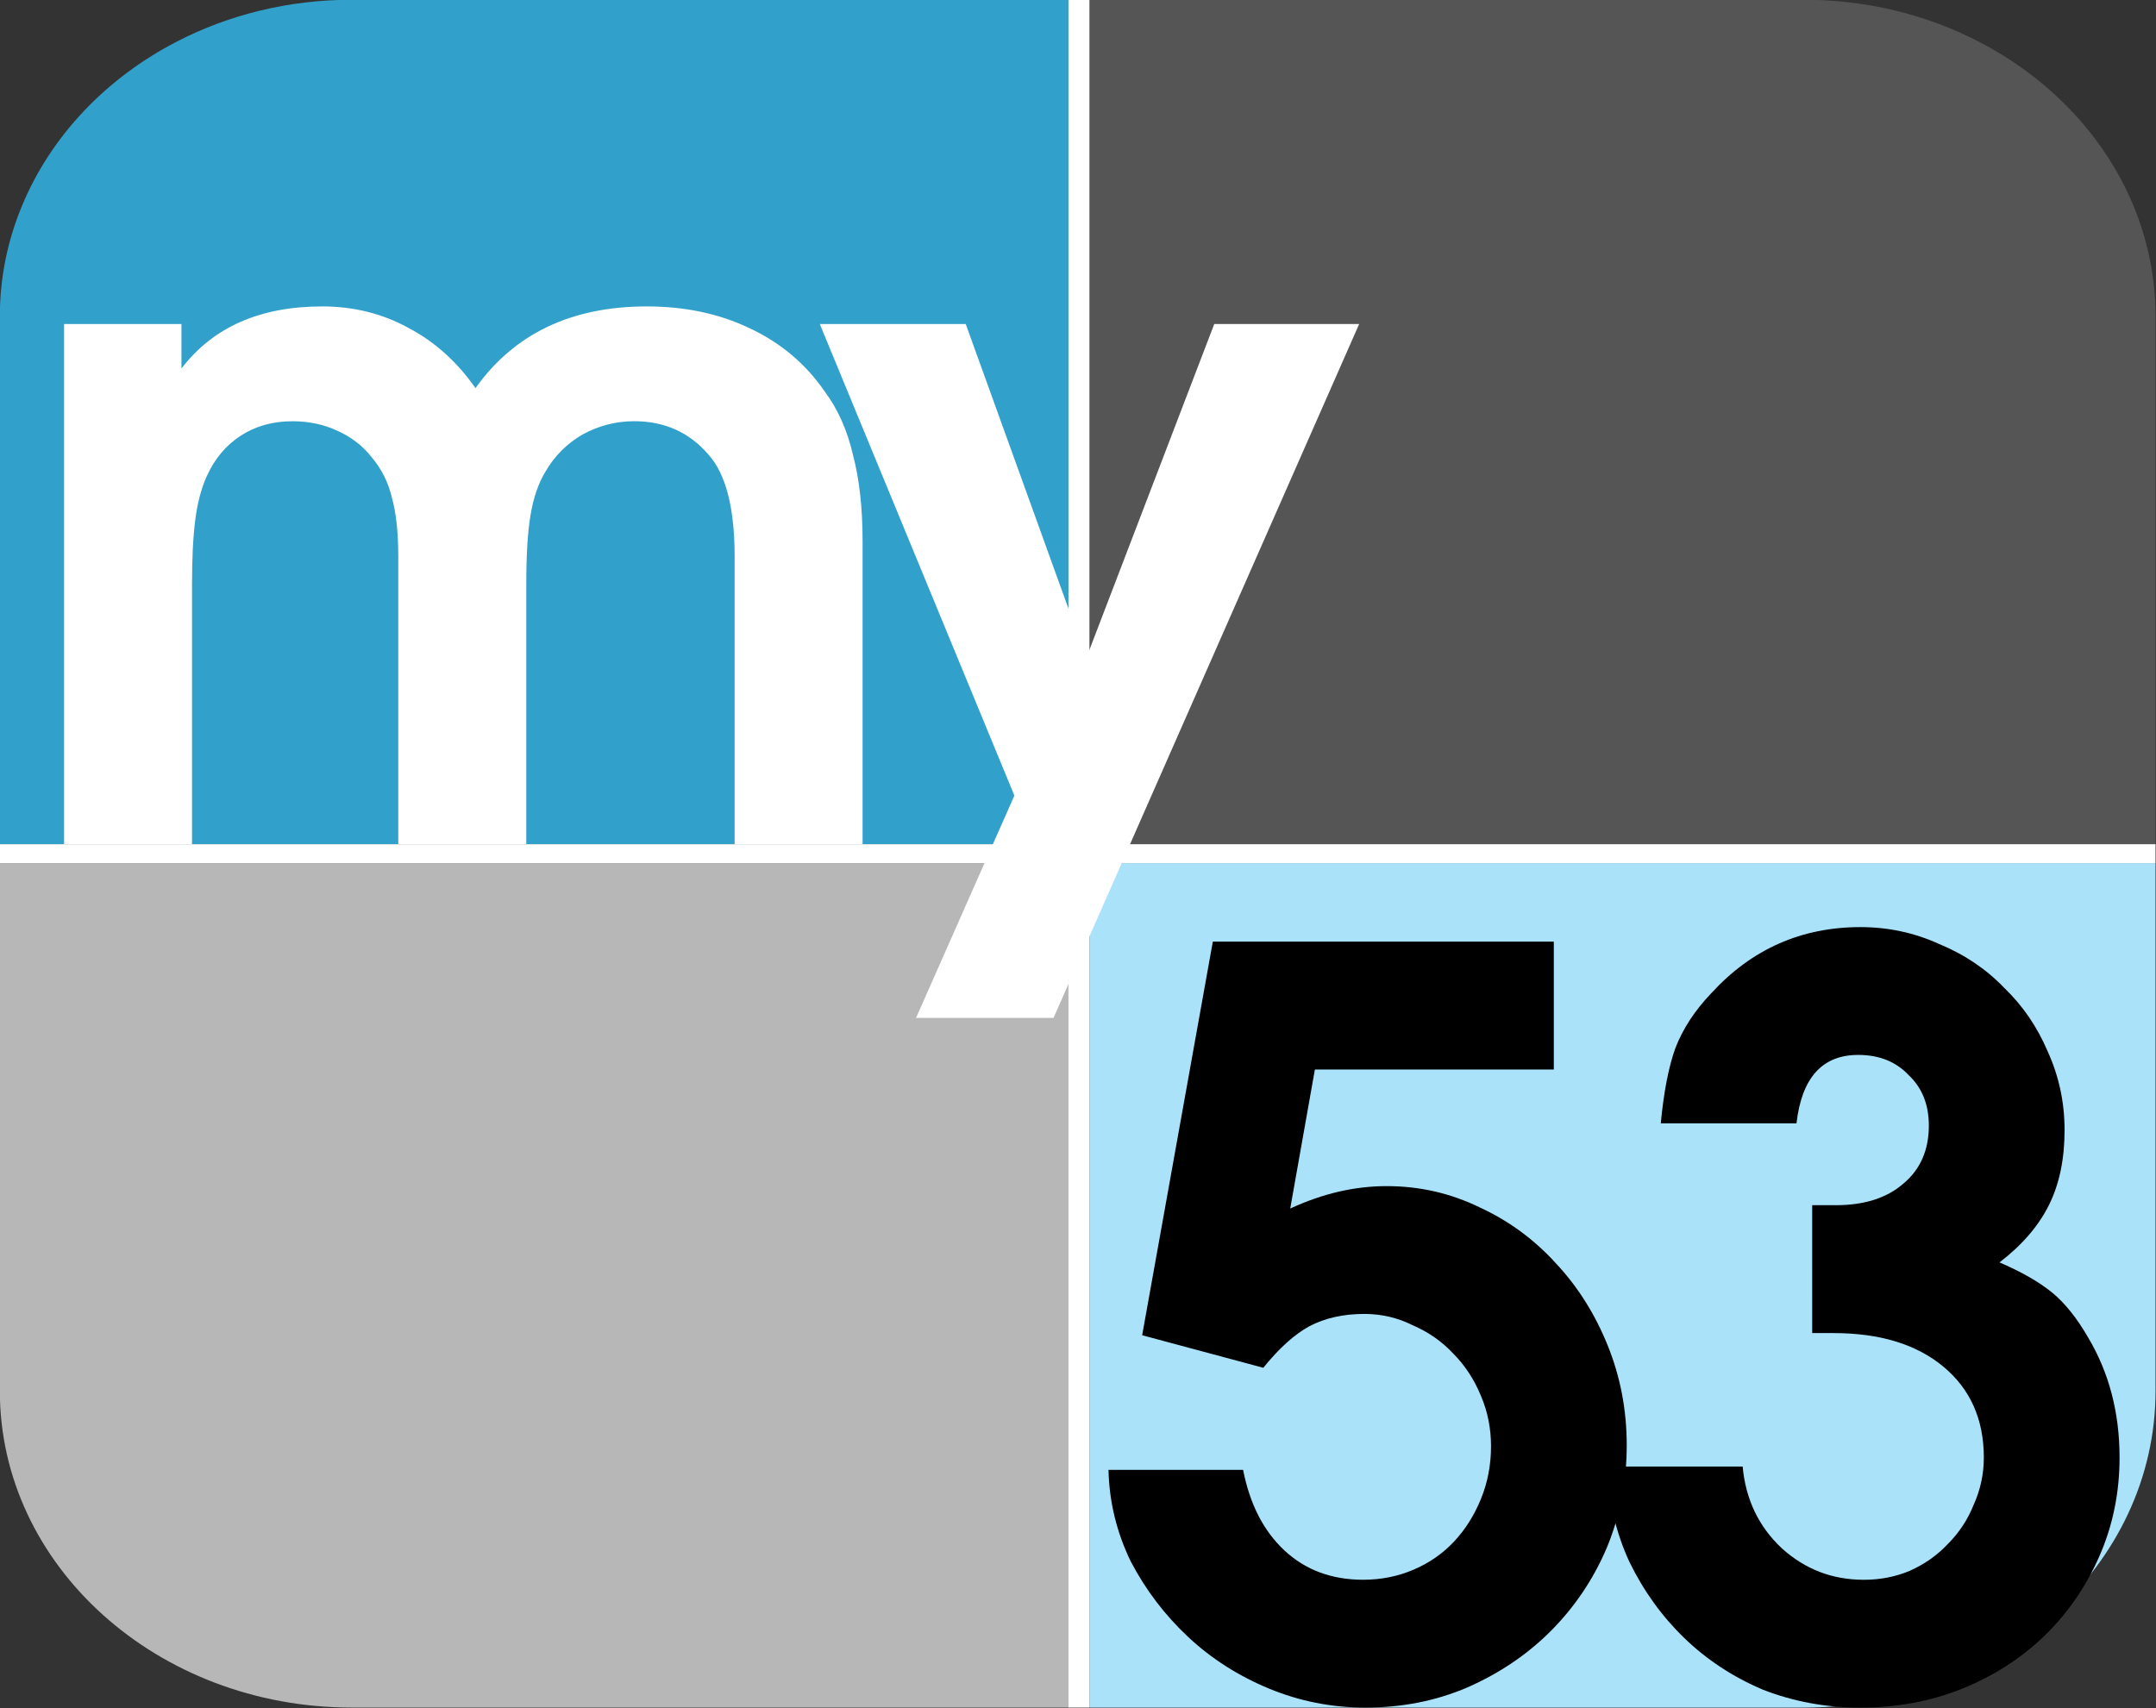
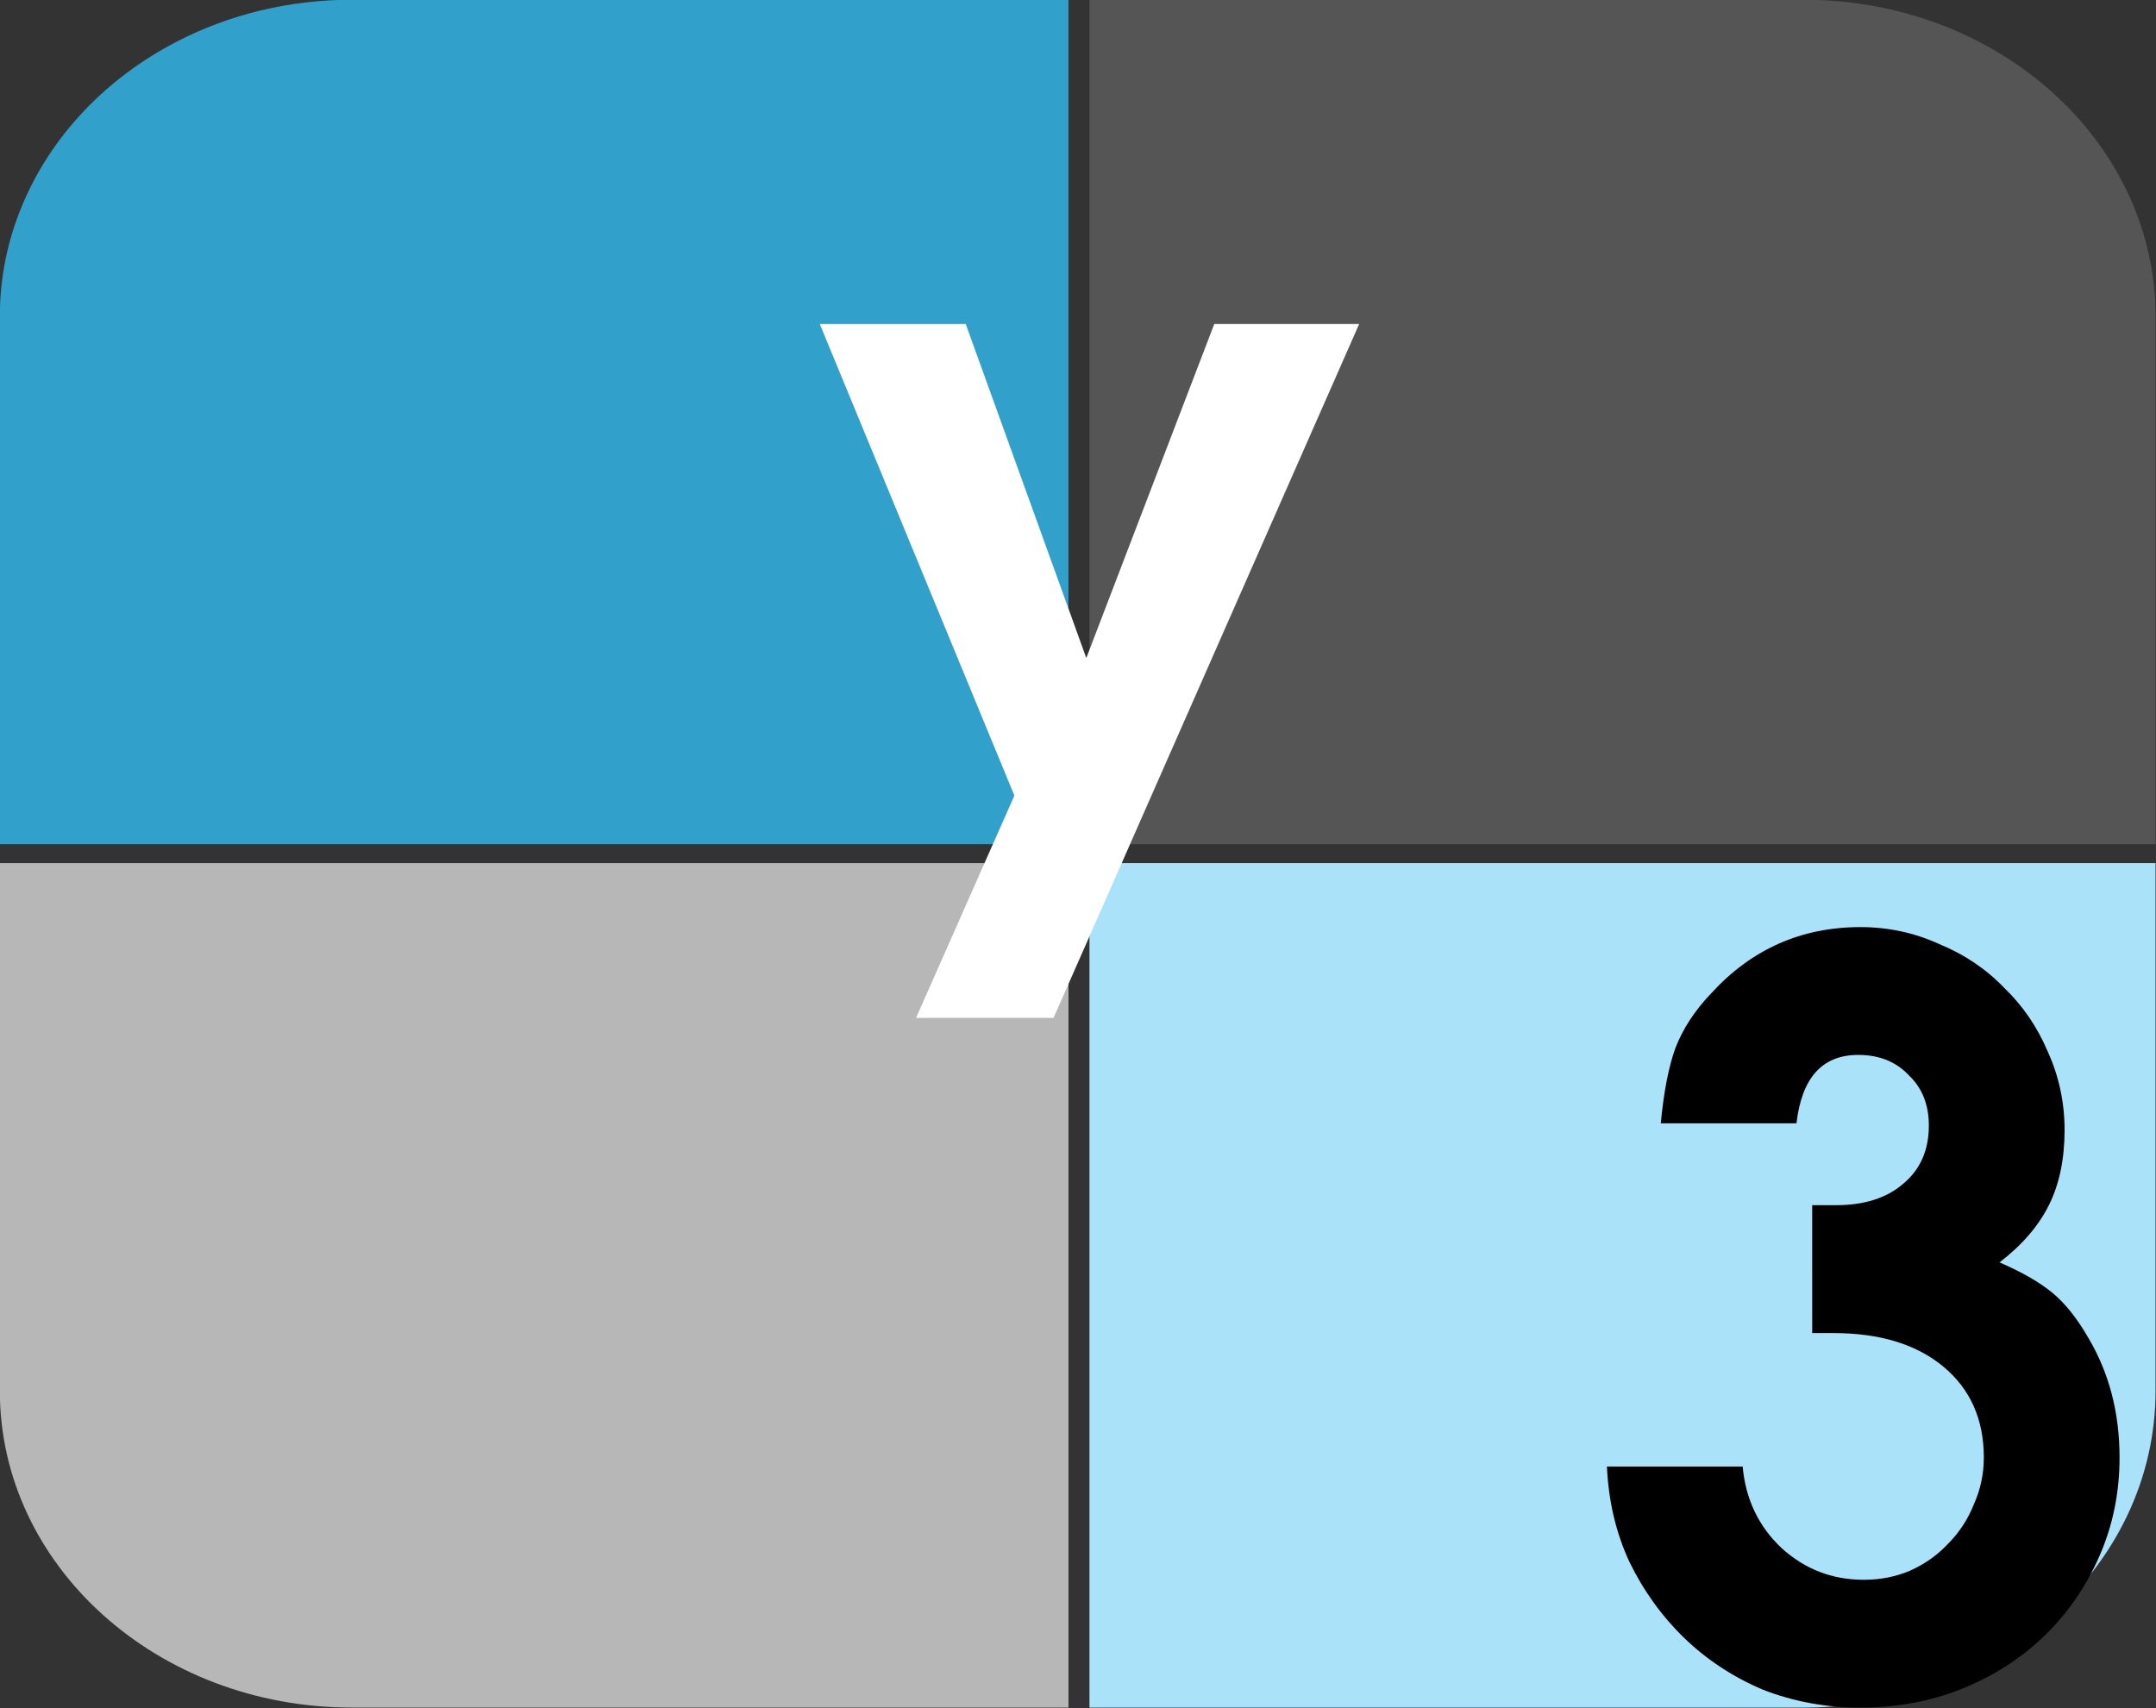
<svg xmlns="http://www.w3.org/2000/svg" xmlns:ns1="http://www.inkscape.org/namespaces/inkscape" xmlns:ns2="http://sodipodi.sourceforge.net/DTD/sodipodi-0.dtd" width="238.125mm" height="188.699mm" viewBox="0 0 238.125 188.699" version="1.1" id="svg5" xml:space="preserve" ns1:version="1.2 (dc2aedaf03, 2022-05-15)" ns2:docname="KMSG_My53_logo.svg">
  <rect x="0" y="0" width="238.125" height="188.699" fill="#333333" stroke="none" />
  <ns2:namedview id="namedview7" pagecolor="#505050" bordercolor="#eeeeee" borderopacity="1" ns1:showpageshadow="0" ns1:pageopacity="0" ns1:pagecheckerboard="0" ns1:deskcolor="#505050" ns1:document-units="mm" showgrid="false" ns1:zoom="0.29709947" ns1:cx="1077.0804" ns1:cy="609.22358" ns1:window-width="1600" ns1:window-height="847" ns1:window-x="-8" ns1:window-y="-8" ns1:window-maximized="1" ns1:current-layer="layer1" />
  <defs id="defs2" />
  <g ns1:label="Layer 1" ns1:groupmode="layer" id="layer1" transform="translate(-55.82,-91.697)">
    <g id="g3442" style="stroke:none;stroke-width:0.45" transform="matrix(2.221,0,0,2.221,-68.174,-111.99)">
      <path d="m 163.021,107.447 v 26.253 H 110.006 V 91.697 h 35.515 c 9.666,0 17.499,7.049 17.499,15.75 z" fill="#404040" id="path16436" style="fill:#555555;fill-opacity:1;stroke:none;stroke-width:0.119;stroke-dasharray:none" />
      <path d="m 145.521,176.647 h -10.91 -7.108 -17.497 v -15.752 -10.501 -15.752 h 17.497 18.018 17.499 v 15.752 6.929 3.572 c 0,8.7 -7.833,15.752 -17.499,15.752 z" fill="#83cee2" id="path16438" style="fill:#aae2fa;fill-opacity:1;stroke:none;stroke-width:0.119;stroke-dasharray:none" />
      <path d="m 73.32,176.647 h 12.205 5.939 17.499 V 160.894 150.394 134.641 H 91.464 73.32 55.82 v 15.752 6.929 3.572 c 0,8.7 7.833,15.752 17.499,15.752 z" fill="#a6a6a6" id="path16440" style="fill:#b7b7b7;fill-opacity:1;stroke:none;stroke-width:0.119;stroke-dasharray:none" />
      <path d="M 108.96,91.697 V 133.7 H 55.82 v -26.253 c 0,-1.94 0.391,-3.799 1.108,-5.514 1.437,-3.465 4.19,-6.351 7.713,-8.165 2.558,-1.319 5.522,-2.071 8.681,-2.071 z" fill="#2a8ebf" id="path16442" style="fill:#31a0ca;fill-opacity:1;stroke:none;stroke-width:0.119;stroke-dasharray:none" />
-       <path id="rect16857" style="fill:#ffffff;stroke:none;stroke-width:0.119;stroke-linecap:round;stroke-linejoin:round;stroke-dasharray:none" d="M 55.82,133.7 H 163.021 v 0.942 H 55.82 Z" />
-       <path id="rect16875" style="fill:#ffffff;stroke:none;stroke-width:0.119;stroke-linecap:round;stroke-linejoin:round;stroke-dasharray:none" d="m 108.96,91.697 h 1.046 v 84.95 h -1.046 z" />
-       <path d="m 59.014,107.825 h 5.838 v 2.212 q 2.367,-3.086 6.995,-3.086 2.367,0 4.313,1.08 1.946,1.029 3.314,2.984 2.893,-4.064 8.521,-4.064 2.84,0 5.102,1.08 2.314,1.08 3.734,3.138 0.999,1.337 1.42,3.189 0.473,1.8 0.473,4.27 v 15.072 H 92.36 v -14.3 q 0,-3.652 -1.315,-5.093 -1.42,-1.646 -3.682,-1.646 -1.367,0 -2.577,0.669 -1.157,0.669 -1.841,1.852 -0.526,0.874 -0.736,2.16 -0.21,1.235 -0.21,3.447 v 12.912 H 75.634 v -14.3 q 0,-1.8 -0.316,-2.932 -0.263,-1.132 -0.999,-2.006 -0.684,-0.874 -1.736,-1.337 -0.999,-0.463 -2.209,-0.463 -1.473,0 -2.577,0.72 -1.105,0.72 -1.683,2.006 -0.421,0.926 -0.579,2.212 -0.158,1.235 -0.158,3.189 v 12.912 H 59.014 Z" style="font-weight:600;font-size:26.937px;line-height:1.25;font-family:'Avignon Pro';-inkscape-font-specification:'Avignon Pro Semi-Bold';fill:#ffffff;stroke:none;stroke-width:0.119;stroke-dasharray:none" id="path19877" />
      <path d="M 106.272,131.282 96.594,107.825 h 7.258 l 5.996,16.615 6.364,-16.615 h 7.206 l -15.2,34.517 h -6.837 z" style="font-weight:600;font-size:26.937px;line-height:1.25;font-family:'Avignon Pro';-inkscape-font-specification:'Avignon Pro Semi-Bold';fill:#ffffff;stroke:none;stroke-width:0.119;stroke-dasharray:none" id="path19874" />
-       <path d="m 116.14,138.548 h 16.957 v 6.359 h -11.881 l -1.227,6.917 q 2.399,-1.116 4.797,-1.116 2.454,0 4.63,1.06 2.175,1.004 3.793,2.789 1.618,1.729 2.566,4.072 0.948,2.343 0.948,4.965 0,2.733 -1.004,5.132 -1.004,2.343 -2.789,4.128 -1.729,1.729 -4.128,2.789 -2.343,1.004 -5.076,1.004 -2.51,0 -4.797,-0.948 -2.287,-0.948 -4.016,-2.566 -1.729,-1.618 -2.845,-3.737 -1.06,-2.175 -1.116,-4.574 h 6.694 q 0.502,2.566 2.064,4.016 1.562,1.45 3.905,1.45 1.339,0 2.51,-0.502 1.171,-0.502 2.008,-1.395 0.837,-0.892 1.339,-2.12 0.502,-1.227 0.502,-2.622 0,-1.339 -0.502,-2.51 -0.502,-1.227 -1.395,-2.12 -0.837,-0.892 -2.008,-1.395 -1.116,-0.558 -2.399,-0.558 -1.562,0 -2.733,0.614 -1.116,0.614 -2.287,2.064 l -6.024,-1.618 z" style="font-weight:600;font-size:40px;line-height:1.25;font-family:'Avignon Pro';-inkscape-font-specification:'Avignon Pro Semi-Bold';letter-spacing:-2.466px;baseline-shift:baseline;fill:#000000;stroke:none;stroke-width:0.119" id="path3287" />
      <path d="m 145.946,151.657 h 1.171 q 2.12,0 3.347,-1.06 1.283,-1.06 1.283,-2.901 0,-1.562 -1.004,-2.51 -0.948,-1.004 -2.51,-1.004 -2.677,0 -3.068,3.403 h -6.749 q 0.223,-2.343 0.725,-3.737 0.558,-1.45 1.785,-2.733 3.012,-3.291 7.419,-3.291 2.064,0 3.905,0.837 1.897,0.781 3.235,2.175 1.395,1.339 2.175,3.179 0.837,1.841 0.837,3.905 0,2.175 -0.781,3.737 -0.781,1.562 -2.454,2.845 1.673,0.725 2.622,1.506 0.948,0.781 1.785,2.231 1.562,2.622 1.562,5.969 0,2.622 -1.004,4.909 -1.004,2.287 -2.733,3.96 -1.729,1.673 -4.072,2.622 -2.343,0.948 -5.076,0.948 -2.566,0 -4.853,-0.892 -2.231,-0.948 -3.905,-2.566 -1.673,-1.618 -2.733,-3.793 -1.004,-2.175 -1.116,-4.741 h 6.749 q 0.223,2.454 1.952,4.072 1.729,1.562 4.072,1.562 1.227,0 2.287,-0.446 1.116,-0.502 1.897,-1.339 0.837,-0.837 1.283,-1.952 0.502,-1.116 0.502,-2.343 0,-2.845 -2.008,-4.518 -2.008,-1.673 -5.467,-1.673 h -1.06 z" style="font-weight:600;font-size:40px;line-height:1.25;font-family:'Avignon Pro';-inkscape-font-specification:'Avignon Pro Semi-Bold';letter-spacing:-2.466px;baseline-shift:baseline;fill:#000000;stroke:none;stroke-width:0.119" id="path3289" />
    </g>
  </g>
</svg>